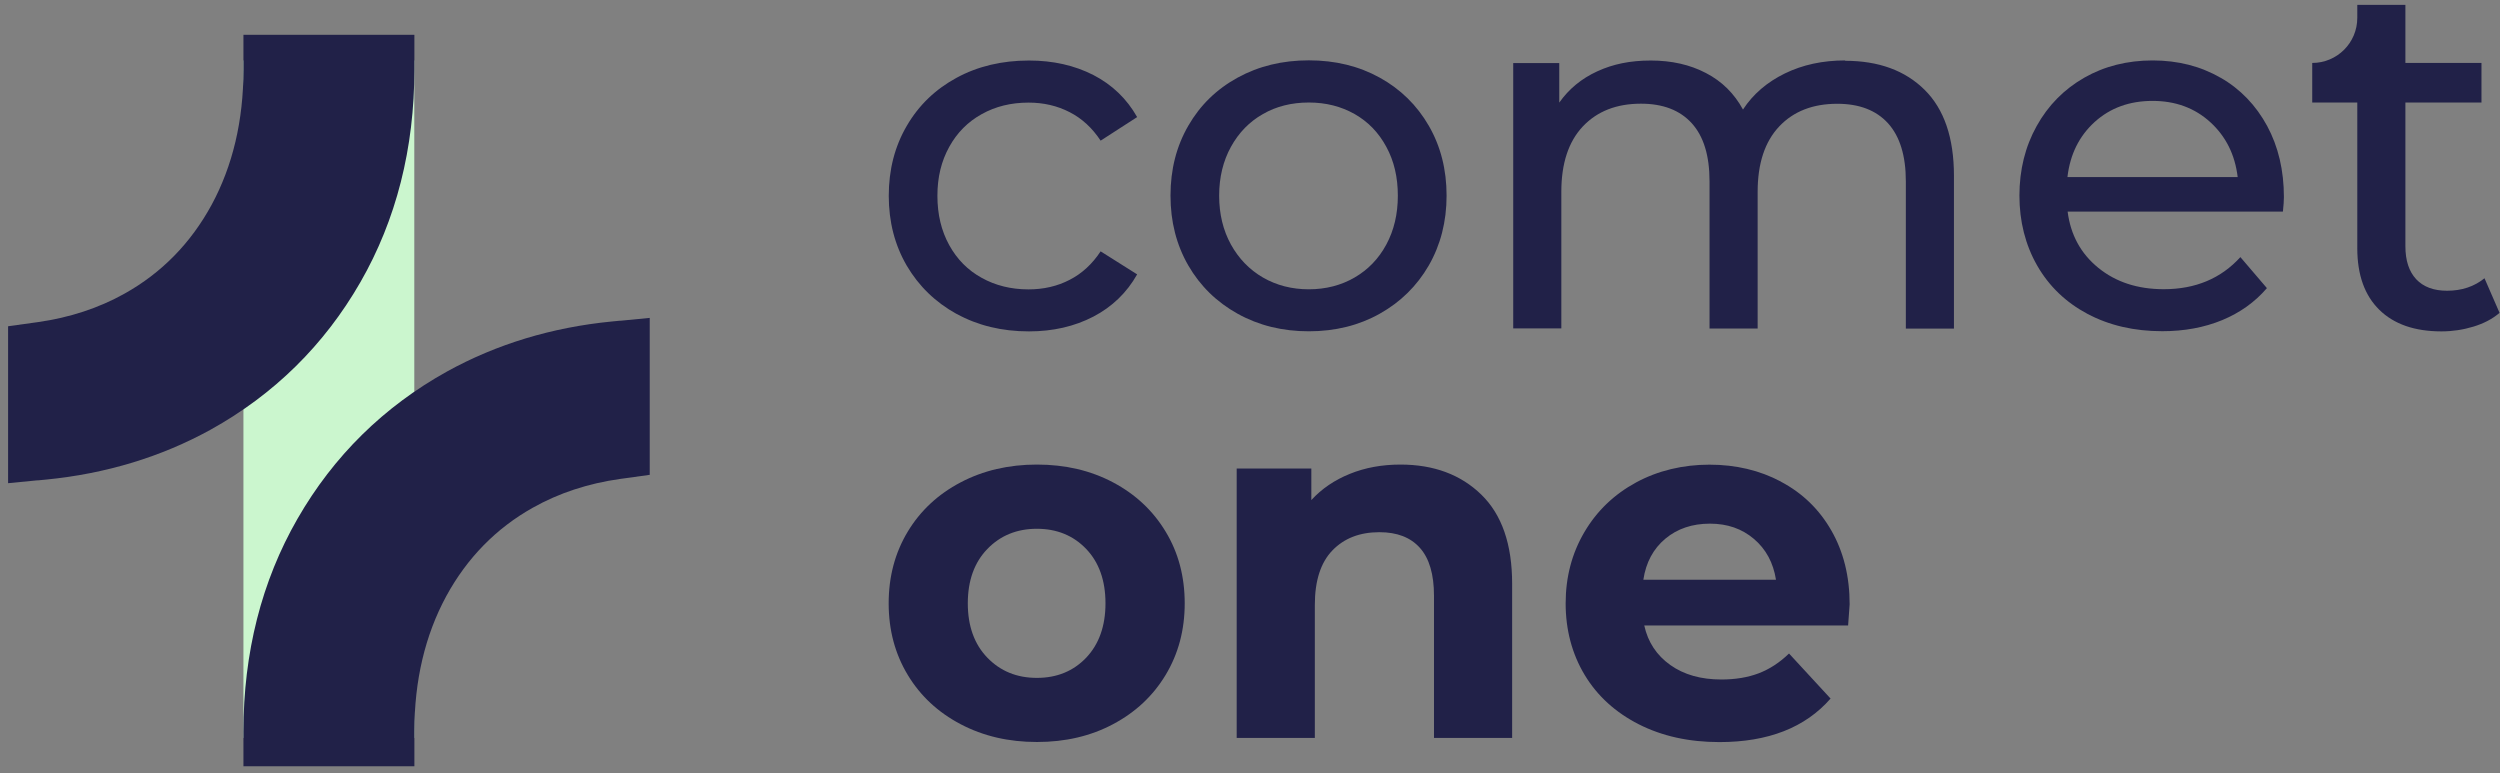
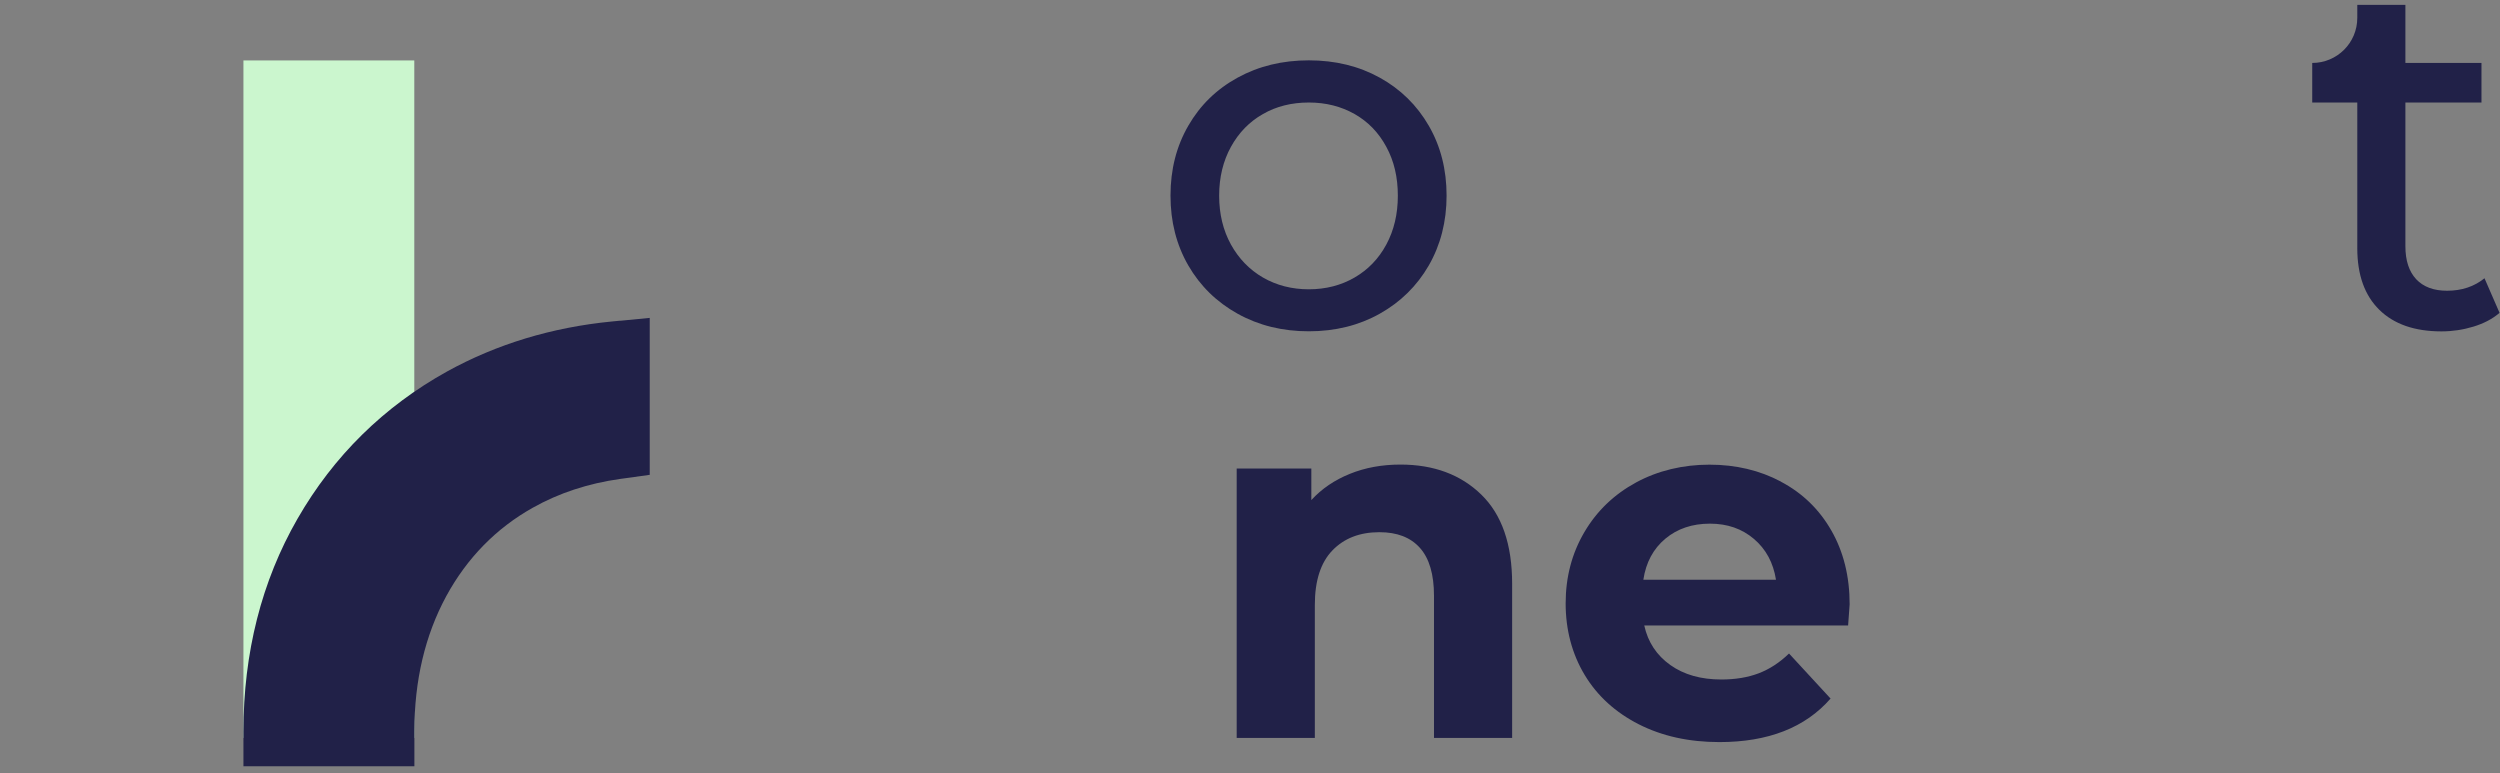
<svg xmlns="http://www.w3.org/2000/svg" width="278" height="86" viewBox="0 0 278 86" fill="none">
  <rect x="0" y="0" width="278" height="86" fill="#808080" stroke="none" />
-   <path d="M123.77 53.64C121.28 52.32 118.46 51.66 115.31 51.66C112.16 51.66 109.33 52.32 106.82 53.64C104.31 54.96 102.35 56.78 100.94 59.12C99.53 61.46 98.82 64.11 98.82 67.09C98.82 70.07 99.53 72.71 100.94 75.05C102.35 77.39 104.31 79.21 106.82 80.53C109.33 81.85 112.15 82.51 115.31 82.51C118.47 82.51 121.29 81.85 123.77 80.53C126.26 79.21 128.21 77.39 129.62 75.05C131.03 72.71 131.74 70.06 131.74 67.09C131.74 64.12 131.04 61.46 129.62 59.12C128.21 56.78 126.26 54.96 123.77 53.64ZM120.79 73.13C119.36 74.63 117.53 75.38 115.3 75.38C113.07 75.38 111.24 74.63 109.79 73.13C108.34 71.63 107.62 69.61 107.62 67.09C107.62 64.57 108.34 62.55 109.79 61.05C111.24 59.55 113.08 58.8 115.3 58.8C117.52 58.8 119.36 59.55 120.79 61.05C122.22 62.55 122.93 64.57 122.93 67.09C122.93 69.61 122.21 71.63 120.79 73.13Z" fill="#212148" />
  <path d="M155.73 51.66C153.69 51.66 151.81 52 150.11 52.69C148.4 53.38 146.97 54.35 145.82 55.61V52.1H137.52V82.06H146.21V67.25C146.21 64.58 146.86 62.56 148.16 61.21C149.46 59.86 151.2 59.18 153.39 59.18C155.36 59.18 156.86 59.76 157.9 60.93C158.94 62.1 159.46 63.87 159.46 66.25V82.06H168.15V64.91C168.15 60.53 167.01 57.23 164.72 55C162.44 52.78 159.44 51.66 155.73 51.66Z" fill="#212148" />
  <path d="M198.05 53.56C195.68 52.3 193.02 51.67 190.09 51.67C187.16 51.67 184.36 52.33 181.93 53.65C179.5 54.97 177.58 56.8 176.19 59.16C174.8 61.52 174.1 64.16 174.1 67.1C174.1 70.04 174.81 72.72 176.22 75.06C177.63 77.4 179.64 79.22 182.23 80.54C184.83 81.86 187.82 82.52 191.2 82.52C196.62 82.52 200.74 80.91 203.56 77.68L198.94 72.67C197.9 73.68 196.77 74.41 195.57 74.87C194.36 75.33 192.98 75.56 191.42 75.56C189.15 75.56 187.26 75.03 185.74 73.95C184.22 72.87 183.25 71.41 182.84 69.55H205.51C205.62 68.1 205.68 67.33 205.68 67.21C205.68 64.09 205 61.36 203.65 59C202.3 56.64 200.43 54.83 198.05 53.57V53.56ZM182.74 64.47C183.03 62.54 183.85 61.02 185.19 59.9C186.52 58.79 188.18 58.23 190.14 58.23C192.1 58.23 193.71 58.8 195.04 59.93C196.37 61.06 197.19 62.57 197.49 64.47H182.74Z" fill="#212148" />
-   <path d="M106.37 34.9C108.73 36.2 111.41 36.85 114.42 36.85C117.09 36.85 119.48 36.3 121.58 35.21C123.67 34.12 125.3 32.55 126.45 30.51L122.39 27.95C121.46 29.36 120.31 30.42 118.94 31.12C117.57 31.83 116.04 32.18 114.37 32.18C112.44 32.18 110.7 31.75 109.17 30.9C107.62 30.05 106.42 28.83 105.55 27.25C104.68 25.67 104.24 23.85 104.24 21.77C104.24 19.69 104.68 17.92 105.55 16.34C106.42 14.76 107.63 13.54 109.17 12.69C110.71 11.83 112.44 11.41 114.37 11.41C116.04 11.41 117.56 11.76 118.94 12.47C120.31 13.17 121.46 14.23 122.39 15.64L126.45 13.02C125.3 10.98 123.67 9.42 121.58 8.34C119.48 7.27 117.1 6.73 114.42 6.73C111.41 6.73 108.73 7.37 106.37 8.65C104.01 9.93 102.16 11.71 100.83 14C99.5 16.28 98.83 18.87 98.83 21.77C98.83 24.67 99.5 27.25 100.83 29.54C102.17 31.82 104.02 33.61 106.37 34.91V34.9Z" fill="#212148" />
  <path d="M145.54 36.84C148.47 36.84 151.1 36.19 153.42 34.89C155.74 33.59 157.56 31.8 158.88 29.52C160.19 27.24 160.86 24.65 160.86 21.75C160.86 18.85 160.2 16.26 158.88 13.98C157.56 11.7 155.74 9.91 153.42 8.63C151.1 7.35 148.48 6.71 145.54 6.71C142.6 6.71 139.97 7.35 137.63 8.63C135.29 9.91 133.46 11.69 132.14 13.98C130.82 16.26 130.16 18.85 130.16 21.75C130.16 24.65 130.82 27.23 132.14 29.52C133.46 31.8 135.29 33.59 137.63 34.89C139.97 36.19 142.6 36.84 145.54 36.84ZM135.57 21.76C135.57 19.72 136.01 17.91 136.88 16.33C137.75 14.75 138.94 13.53 140.44 12.68C141.94 11.82 143.64 11.4 145.54 11.4C147.44 11.4 149.13 11.83 150.63 12.68C152.13 13.53 153.31 14.75 154.16 16.33C155.02 17.91 155.44 19.71 155.44 21.76C155.44 23.81 155.01 25.61 154.16 27.19C153.31 28.77 152.13 29.99 150.63 30.86C149.13 31.73 147.43 32.17 145.54 32.17C143.65 32.17 141.95 31.73 140.44 30.86C138.94 29.99 137.75 28.76 136.88 27.19C136.01 25.61 135.57 23.8 135.57 21.76Z" fill="#212148" />
-   <path d="M205.18 6.72C202.69 6.72 200.46 7.2 198.47 8.17C196.49 9.14 194.94 10.47 193.82 12.18C192.85 10.4 191.48 9.04 189.7 8.12C187.92 7.19 185.88 6.73 183.57 6.73C181.26 6.73 179.36 7.13 177.62 7.93C175.87 8.73 174.46 9.89 173.39 11.41V7.01H168.27V36.52H173.62V21.32C173.62 18.17 174.42 15.75 176.01 14.06C177.61 12.37 179.76 11.53 182.47 11.53C184.92 11.53 186.8 12.25 188.12 13.7C189.44 15.15 190.1 17.3 190.1 20.16V36.53H195.45V21.33C195.45 18.18 196.25 15.76 197.84 14.07C199.43 12.38 201.59 11.54 204.3 11.54C206.75 11.54 208.63 12.26 209.95 13.71C211.26 15.16 211.93 17.31 211.93 20.17V36.54H217.28V19.56C217.28 15.33 216.19 12.14 214.02 9.99C211.85 7.84 208.9 6.76 205.19 6.76L205.18 6.72Z" fill="#212148" />
-   <path d="M246.91 8.64C244.7 7.36 242.18 6.72 239.37 6.72C236.56 6.72 234.01 7.36 231.77 8.64C229.53 9.92 227.76 11.71 226.48 14.01C225.2 16.31 224.56 18.89 224.56 21.75C224.56 24.61 225.22 27.24 226.54 29.54C227.86 31.84 229.73 33.63 232.14 34.91C234.56 36.19 237.32 36.83 240.44 36.83C242.89 36.83 245.11 36.42 247.1 35.6C249.08 34.78 250.74 33.6 252.08 32.04L249.13 28.59C246.98 30.96 244.14 32.16 240.61 32.16C237.71 32.16 235.29 31.37 233.34 29.79C231.39 28.21 230.25 26.12 229.92 23.53H253.86C253.93 22.86 253.97 22.32 253.97 21.92C253.97 18.95 253.35 16.31 252.11 14.01C250.86 11.71 249.14 9.91 246.93 8.64H246.91ZM229.9 19.69C230.19 17.17 231.21 15.12 232.93 13.56C234.66 12 236.8 11.22 239.36 11.22C241.92 11.22 244.06 12.01 245.79 13.59C247.52 15.17 248.53 17.2 248.83 19.69H229.9Z" fill="#212148" />
  <path d="M276.28 30.94C275.13 31.87 273.74 32.33 272.11 32.33C270.62 32.33 269.48 31.9 268.68 31.05C267.88 30.19 267.48 28.97 267.48 27.38V11.4H275.94V7H267.48V0.54H262.13V1.99C262.13 4.76 259.89 7 257.12 7V11.4H262.13V27.6C262.13 30.57 262.95 32.85 264.58 34.45C266.21 36.05 268.51 36.85 271.49 36.85C272.71 36.85 273.9 36.67 275.05 36.32C276.2 35.97 277.17 35.46 277.95 34.79L276.28 30.95V30.94Z" fill="#212148" />
  <path d="M46.07 6.72H27.07V82.06H46.07V6.72Z" fill="#CBF6CE" />
  <path d="M68.96 35.66L68.03 35.75C61.38 36.4 55.22 38.27 49.73 41.3C42.69 45.2 37.09 50.71 33.08 57.69C29.09 64.63 27.07 72.59 27.07 81.36V85.21H46.08V81.29C46.08 75.68 47.27 70.64 49.62 66.3C51.93 62.05 55.18 58.73 59.28 56.44C62.15 54.83 65.4 53.76 68.94 53.26L69.67 53.16L72.25 52.8V35.35L68.96 35.67V35.66Z" fill="#212148" />
-   <path d="M4.19 53.42L5.12 53.33C11.77 52.68 17.93 50.81 23.42 47.78C30.46 43.88 36.06 38.37 40.07 31.39C44.06 24.45 46.08 16.49 46.08 7.72V3.87H27.07V7.79C27.07 13.4 25.88 18.44 23.53 22.78C21.22 27.03 17.97 30.35 13.87 32.64C11 34.25 7.75 35.32 4.21 35.82L3.48 35.92L0.9 36.28V53.73L4.19 53.41V53.42Z" fill="#212148" />
</svg>